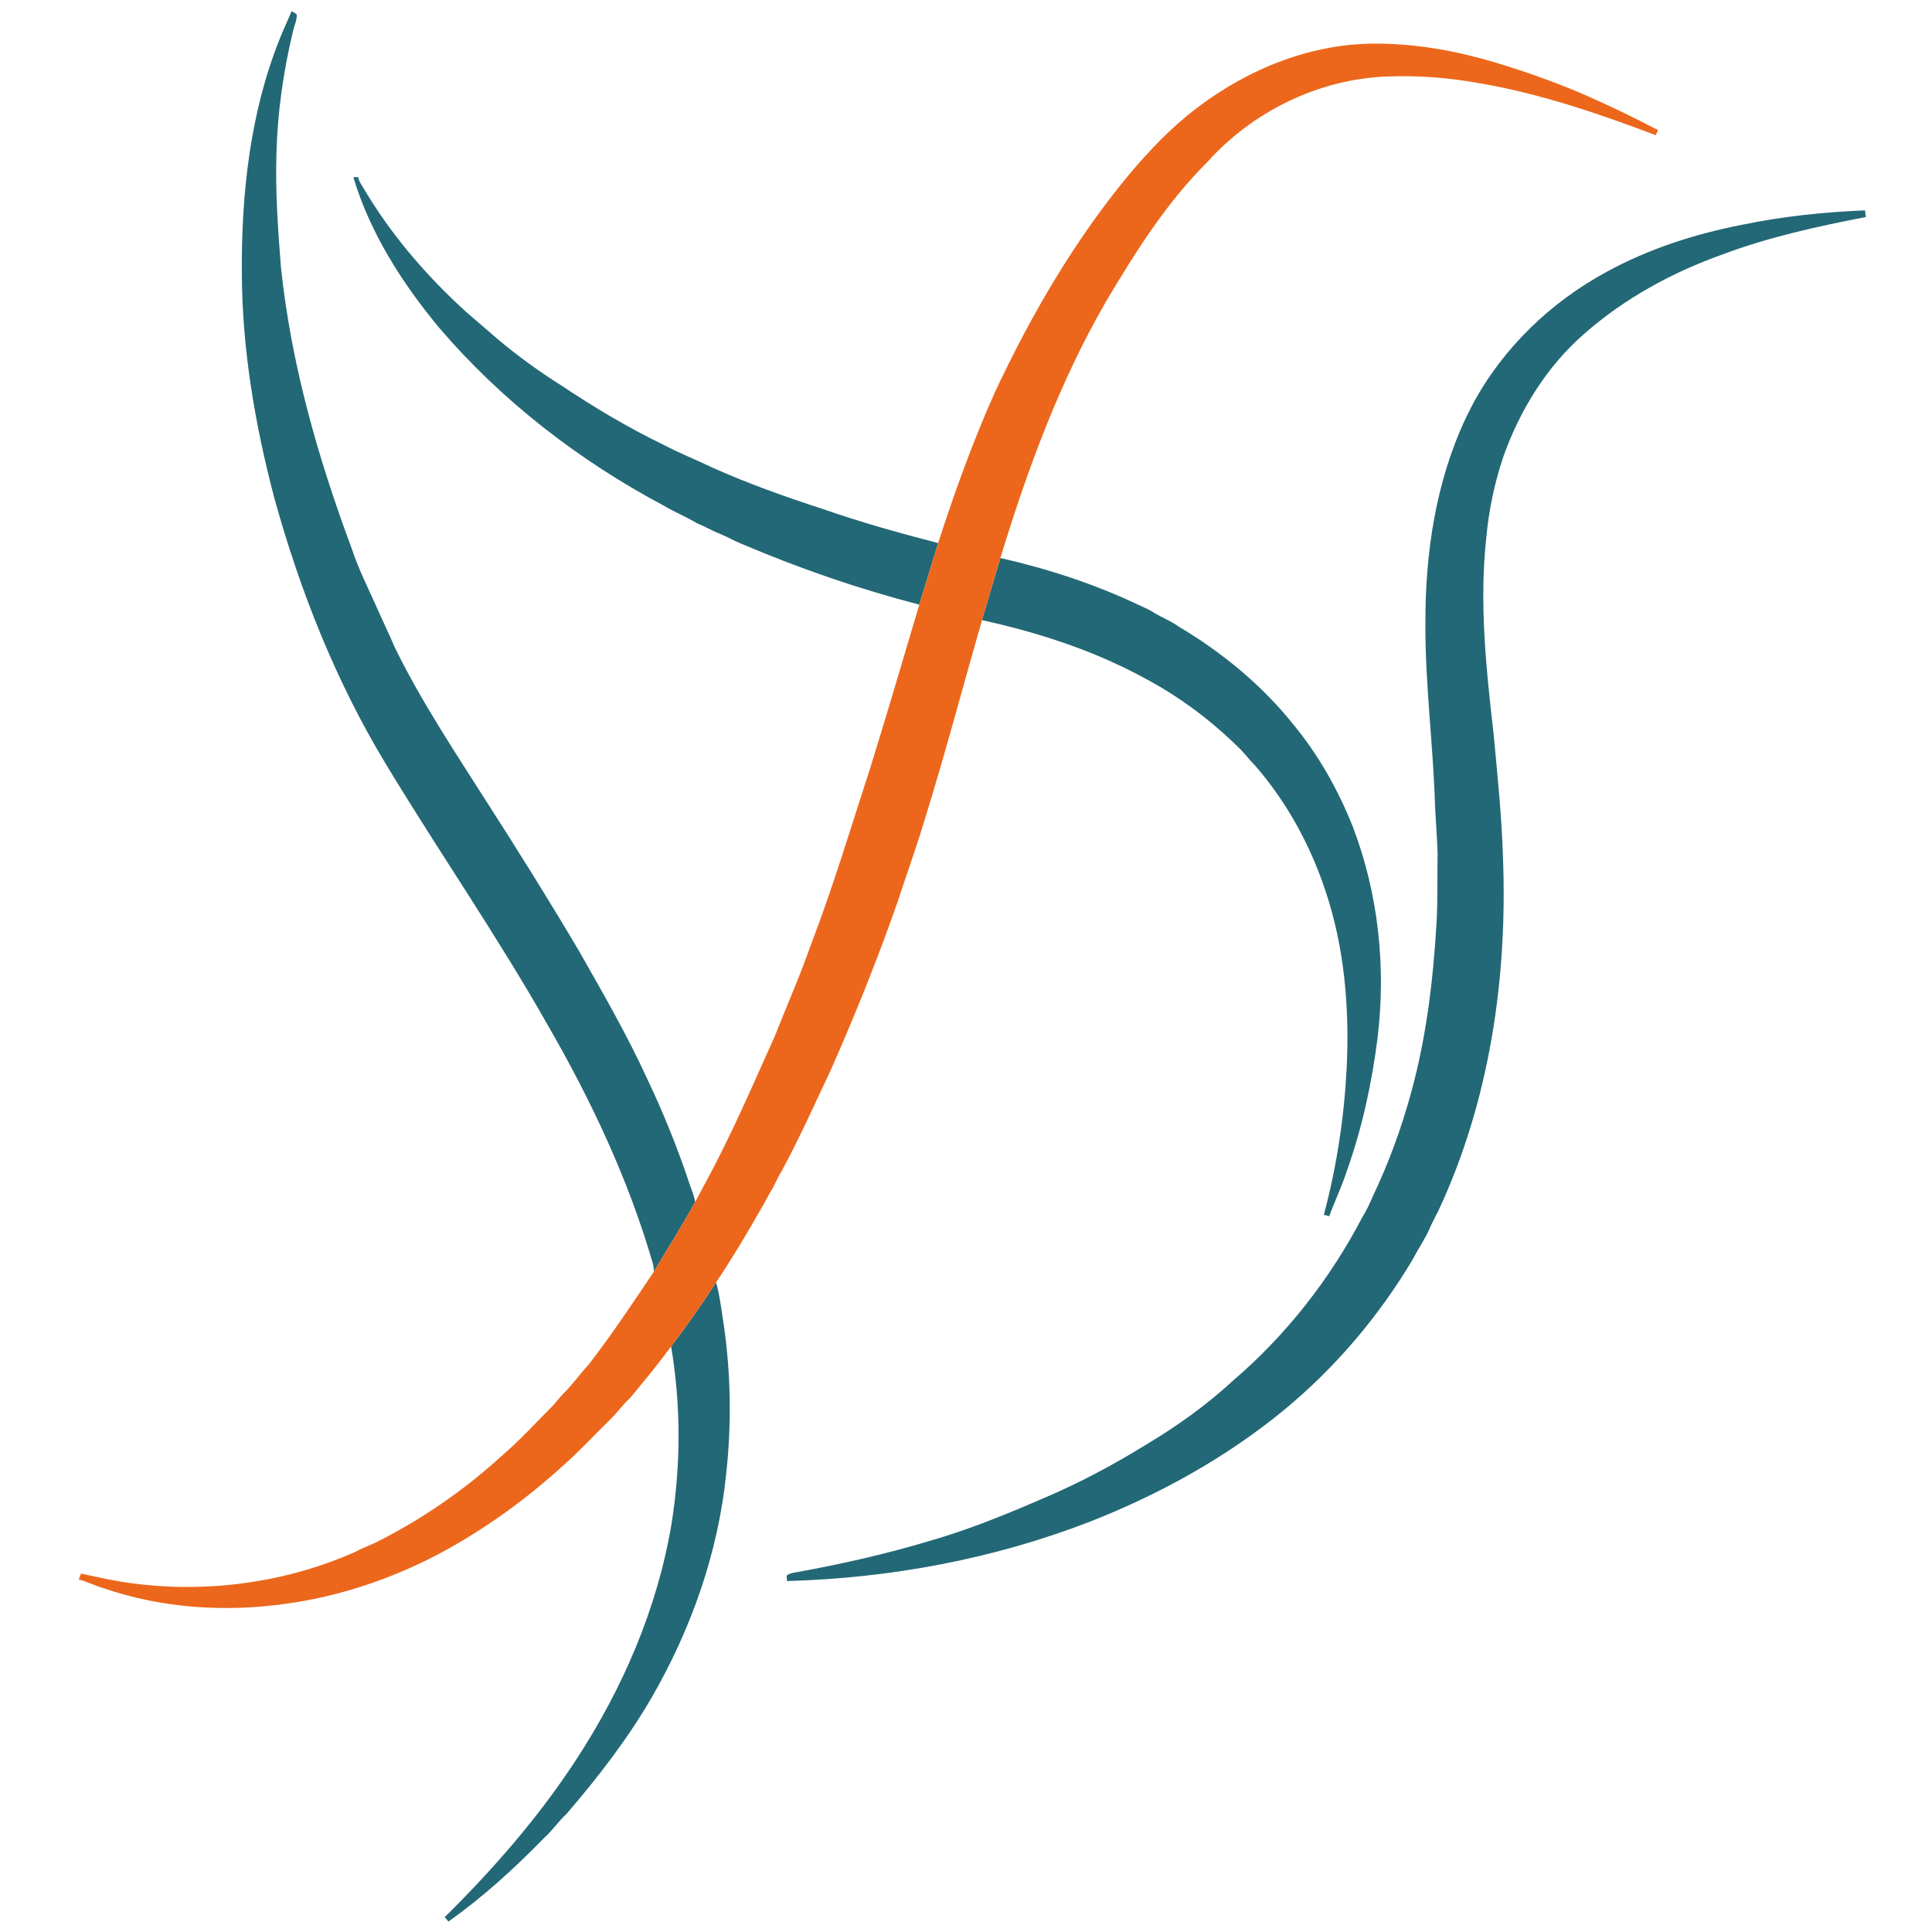
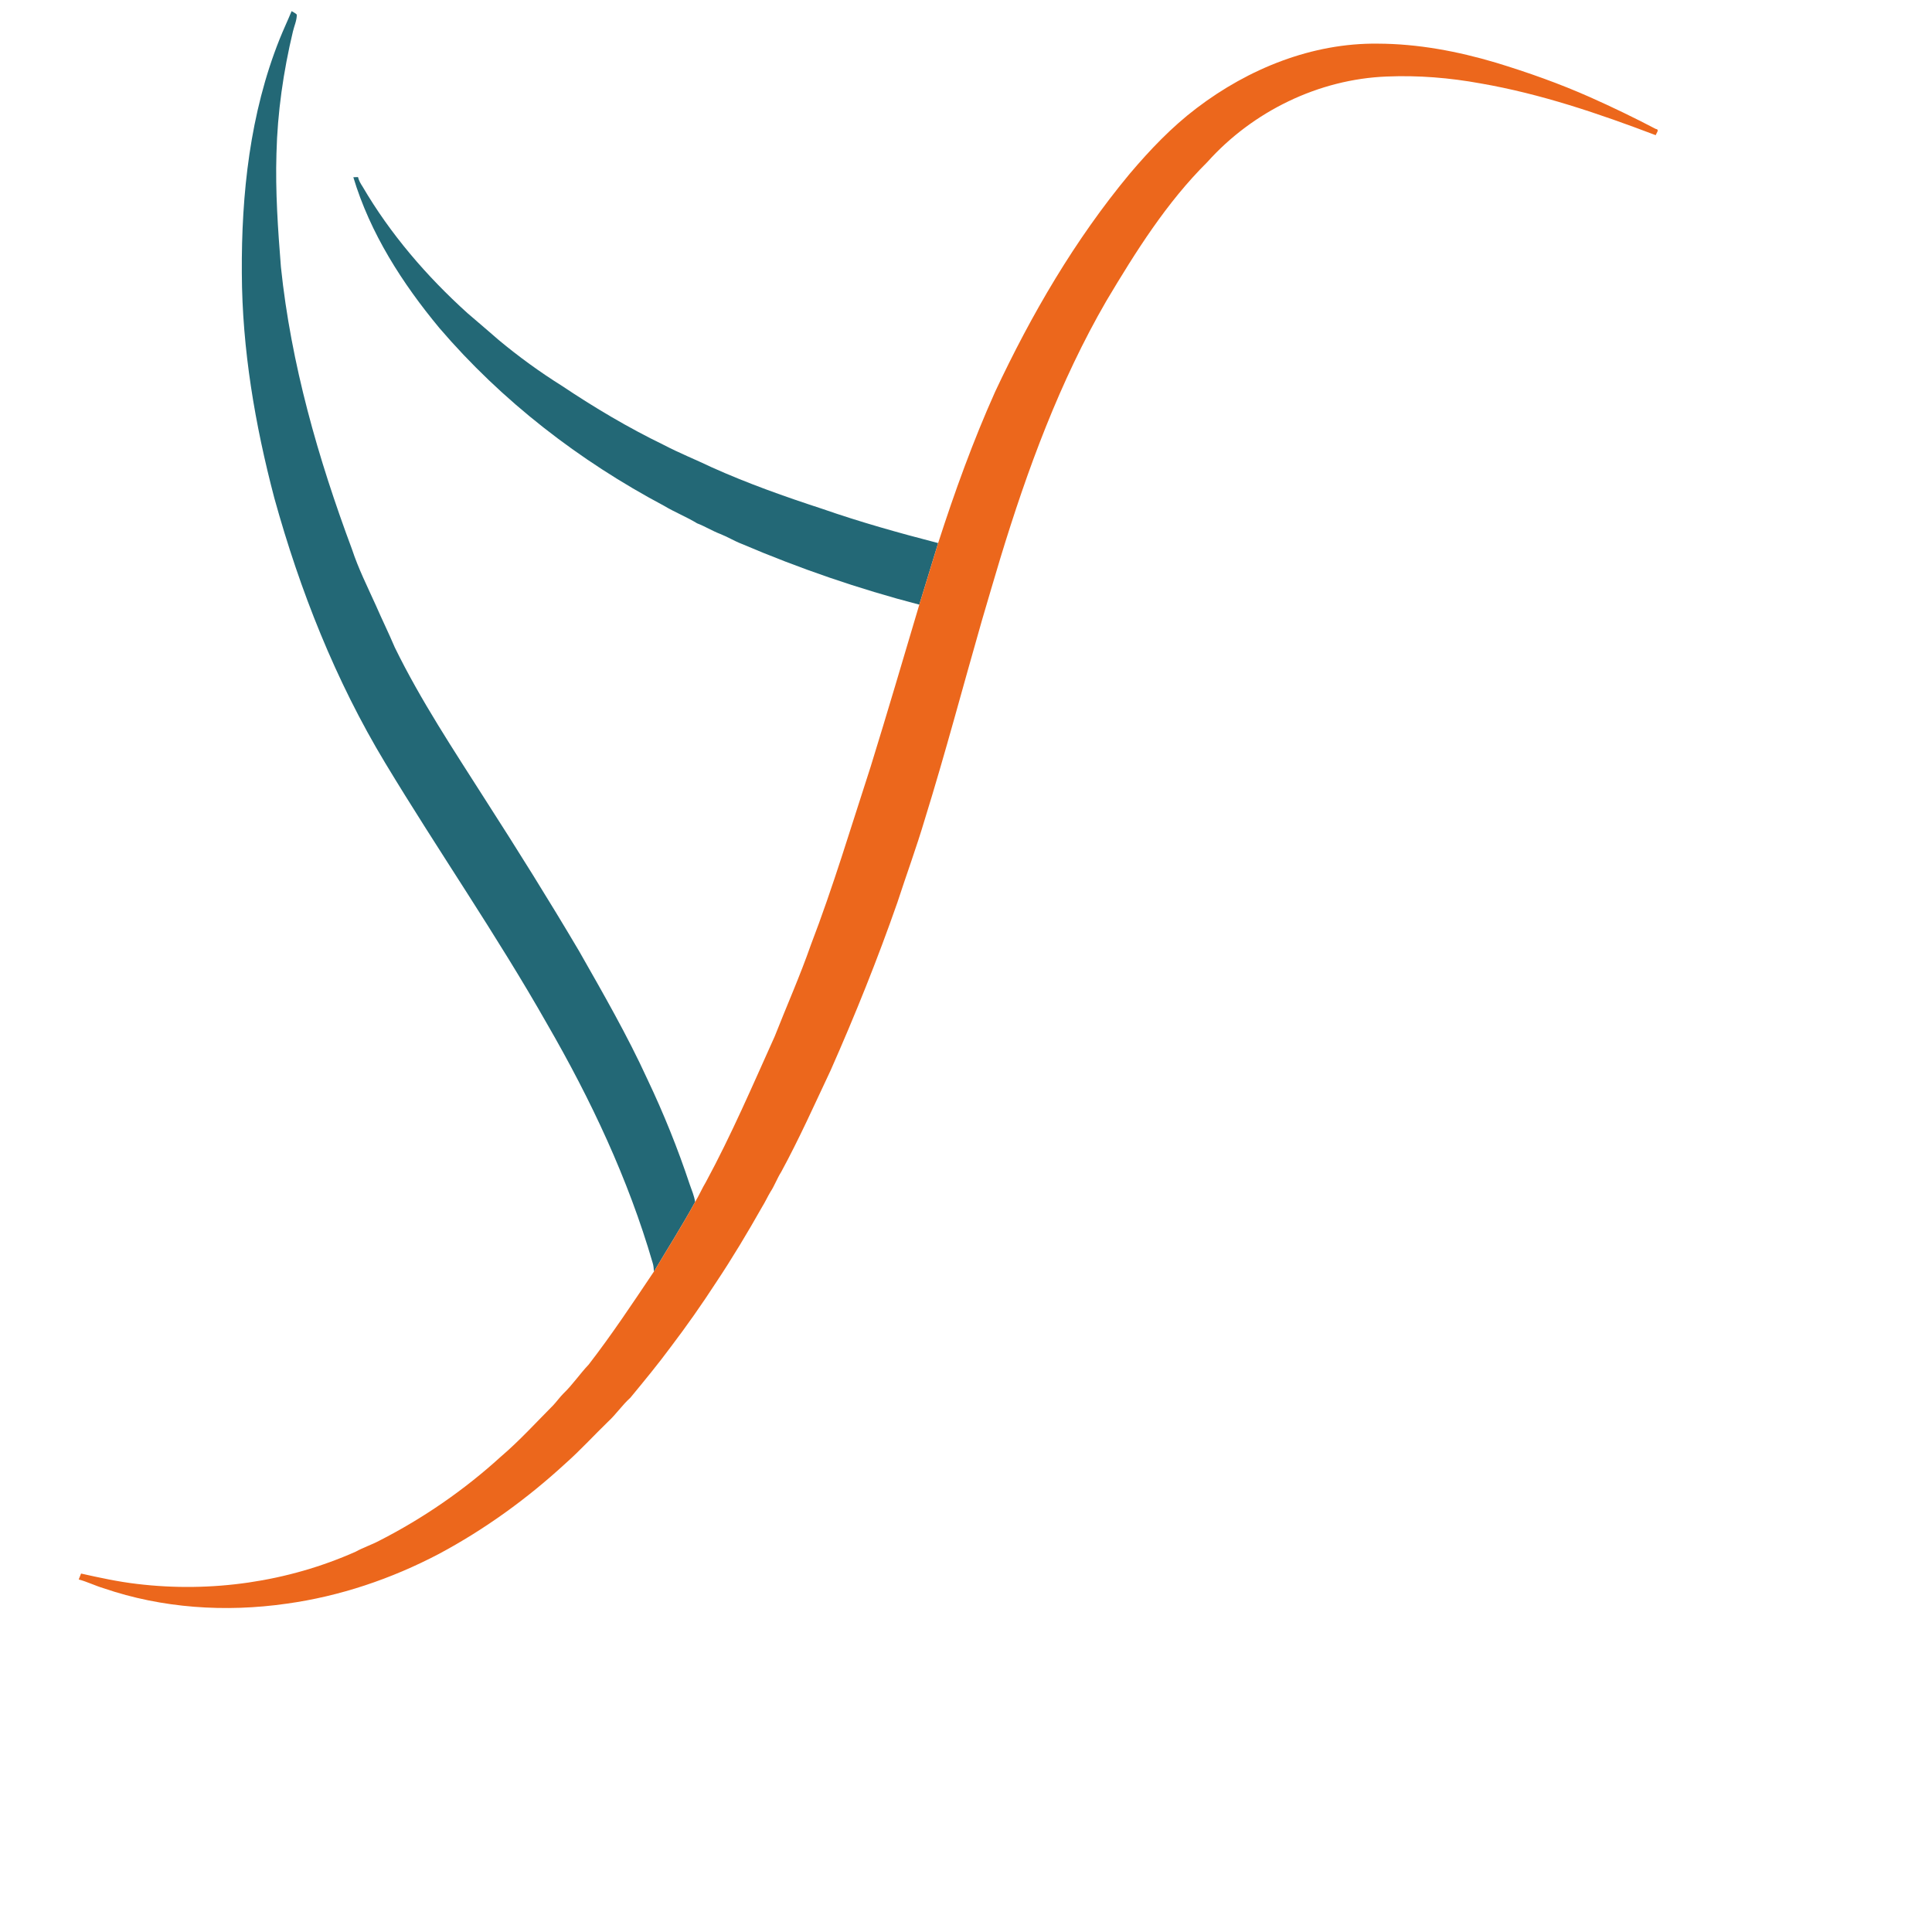
<svg xmlns="http://www.w3.org/2000/svg" width="1168" height="1168" viewBox="0 0 1168 1168" version="1.1">
  <title>Logo EXIT Suisse Romande - Sans texte</title>
  <desc>Logo EXIT - © EXIT A.D.M.D. Suisse romande - André Baechler</desc>
  <g id="bleu">
    <path fill="#236876" opacity="1.00" d=" M 176.29 6.74 C 177.35 7.41 178.57 7.88 179.43 8.83 C 179.46 12.34 177.90 15.62 177.10 18.99 C 171.31 43.22 167.73 68.00 167.13 92.93 C 166.43 115.79 168.02 138.64 169.83 161.42 C 175.94 220.01 192.26 277.04 212.80 332.07 C 216.64 343.74 222.15 354.71 227.18 365.87 C 230.90 374.42 235.02 382.79 238.66 391.37 C 254.38 423.55 274.27 453.41 293.46 483.58 C 312.84 513.72 331.83 544.10 350.07 574.95 C 364.56 600.45 379.24 625.91 391.45 652.60 C 401.24 673.20 409.78 694.39 416.97 716.04 C 418.18 719.53 419.71 722.96 420.23 726.65 C 412.43 740.97 403.64 754.72 395.34 768.74 C 395.22 766.93 395.12 765.12 394.55 763.41 C 379.82 712.74 357.17 664.74 330.82 619.15 C 300.24 565.19 264.81 514.22 232.80 461.13 C 202.84 411.45 181.32 357.01 165.87 301.19 C 154.17 256.78 146.37 211.09 146.20 165.06 C 145.89 117.21 151.15 68.53 168.98 23.79 C 171.28 18.05 173.92 12.46 176.29 6.74 Z" />
    <path fill="#236876" opacity="1.00" d=" M 213.61 107.15 C 214.32 107.13 215.72 107.08 216.43 107.05 C 216.93 109.13 217.99 110.99 219.16 112.75 C 235.96 141.50 257.94 167.02 282.59 189.29 C 288.94 194.67 295.21 200.13 301.50 205.56 C 313.62 215.64 326.41 224.94 339.78 233.31 C 359.43 246.45 379.80 258.56 401.07 268.88 C 410.63 273.90 420.66 277.89 430.38 282.55 C 452.07 292.30 474.52 300.25 497.12 307.63 C 520.12 315.65 543.58 322.22 567.16 328.32 C 563.36 340.73 559.56 353.13 555.77 365.55 C 519.14 356.02 483.27 343.68 448.47 328.83 C 443.96 327.10 439.83 324.53 435.34 322.77 C 430.56 320.95 426.22 318.19 421.44 316.38 C 414.98 312.43 407.88 309.66 401.39 305.75 C 350.17 278.54 303.43 242.45 265.66 198.34 C 243.22 171.32 223.78 141.01 213.61 107.15 Z" />
-     <path fill="#236876" opacity="1.00" d=" M 1052.95 135.94 C 1077.48 130.79 1102.49 128.23 1127.51 127.17 C 1127.67 128.51 1127.84 129.85 1128.02 131.19 C 1098.81 136.89 1069.56 143.23 1041.64 153.72 C 1011.14 164.54 982.18 180.33 957.80 201.75 C 934.92 221.68 918.57 248.36 908.58 276.86 C 903.44 292.48 900.00 308.67 898.55 325.06 C 894.19 364.68 898.49 404.54 902.98 443.94 C 905.28 468.56 907.86 493.18 908.61 517.91 C 911.51 591.07 900.60 665.85 869.33 732.52 C 868.76 733.52 868.23 734.55 867.69 735.59 C 866.93 737.24 866.09 738.87 865.27 740.50 C 862.34 747.82 857.75 754.29 854.13 761.26 C 833.39 796.17 806.67 827.52 775.26 853.25 C 740.46 881.63 700.68 903.55 658.95 919.92 C 600.62 942.53 538.22 954.12 475.76 955.83 C 475.72 954.99 475.63 953.31 475.59 952.47 C 476.79 951.69 478.09 951.08 479.52 950.87 C 507.22 945.89 534.75 939.76 561.71 931.66 C 585.37 924.88 608.19 915.59 630.74 905.81 C 652.16 896.74 672.74 885.78 692.53 873.58 C 711.41 862.31 729.41 849.51 745.55 834.56 C 777.68 807.04 804.21 773.11 823.74 735.61 C 826.08 731.80 828.06 727.77 829.75 723.63 C 839.50 703.29 847.27 682.00 853.19 660.22 C 862.35 626.90 866.44 592.41 868.46 557.98 C 869.26 544.04 868.84 530.07 869.10 516.12 C 868.85 506.43 867.99 496.76 867.56 487.08 C 866.48 450.35 861.53 413.80 861.74 377.02 C 861.59 334.50 867.97 291.23 886.26 252.52 C 886.90 251.16 887.60 249.83 888.31 248.50 C 888.92 247.14 889.59 245.81 890.29 244.49 C 908.53 210.44 937.46 182.65 971.34 164.32 C 996.75 150.43 1024.58 141.46 1052.95 135.94 Z" />
-     <path fill="#236876" opacity="1.00" d=" M 604.79 337.35 C 633.52 343.88 661.74 353.07 688.37 365.73 C 691.44 367.18 694.65 368.40 697.48 370.33 C 702.34 373.29 707.73 375.30 712.35 378.67 C 738.71 394.29 762.77 414.08 781.95 438.05 C 797.25 456.58 809.11 477.75 817.95 500.06 C 833.28 540.30 837.99 584.39 832.86 627.07 C 829.40 654.60 823.54 681.91 814.18 708.07 C 811.18 717.34 806.96 726.14 803.55 735.25 C 802.47 734.97 801.40 734.69 800.33 734.43 C 808.06 705.54 812.58 675.78 814.13 645.92 C 815.90 609.80 812.91 573.04 801.32 538.61 C 792.21 511.03 778.00 485.02 758.96 463.03 C 755.94 460.04 753.38 456.65 750.47 453.56 C 735.78 438.85 719.35 425.88 701.45 415.29 C 691.70 409.60 681.66 404.39 671.35 399.78 C 646.49 388.64 620.27 380.71 593.67 374.91 C 597.36 362.38 601.02 349.85 604.79 337.35 Z" />
-     <path fill="#236876" opacity="1.00" d=" M 405.72 814.03 C 415.26 801.45 424.33 788.52 432.93 775.29 C 435.34 784.00 436.28 793.03 437.71 801.93 C 441.88 831.43 442.28 861.43 439.02 891.05 C 434.15 938.88 417.76 985.15 393.74 1026.65 C 379.17 1051.65 361.39 1074.65 342.54 1096.54 C 337.68 1101.03 333.97 1106.59 329.05 1111.03 C 311.13 1129.42 292.09 1146.85 271.10 1161.67 C 270.34 1160.77 269.59 1159.88 268.85 1159.01 C 298.04 1130.17 325.22 1099.09 347.74 1064.72 C 376.30 1021.25 397.46 972.45 406.02 920.97 C 411.63 885.62 411.71 849.33 405.72 814.03 Z" />
  </g>
  <g id="orange">
    <path fill="#ec671c" opacity="1.00" d=" M 723.46 65.35 C 754.74 41.54 793.30 25.88 833.01 26.39 C 857.18 26.47 881.16 30.99 904.28 37.86 C 923.67 43.76 942.81 50.55 961.34 58.78 C 974.73 64.74 987.94 71.11 1000.93 77.92 C 1003.52 78.27 1001.32 80.45 1000.98 81.73 C 966.57 68.67 931.51 56.74 895.15 50.44 C 876.46 47.02 857.43 45.46 838.43 46.26 C 797.22 47.84 757.35 67.33 729.92 97.95 C 705.20 122.47 686.57 152.21 668.83 181.96 C 640.66 230.62 621.14 283.70 604.79 337.35 C 601.02 349.85 597.36 362.38 593.67 374.91 C 582.14 415.04 571.49 455.44 559.10 495.32 C 554.08 512.24 547.98 528.82 542.52 545.59 C 530.51 579.98 516.90 613.79 502.16 647.09 C 492.45 667.67 483.15 688.51 472.26 708.53 C 469.79 712.40 468.26 716.79 465.73 720.64 C 463.98 723.57 462.58 726.70 460.77 729.59 C 451.99 745.12 442.82 760.44 432.93 775.29 C 424.33 788.52 415.26 801.45 405.72 814.03 C 397.88 824.65 389.47 834.85 381.08 845.02 C 376.14 849.45 372.45 855.04 367.56 859.52 C 358.94 867.88 350.83 876.79 341.84 884.75 C 318.73 906.02 293.06 924.61 265.34 939.43 C 236.60 954.52 205.38 965.09 173.18 969.52 C 136.30 974.81 98.03 972.30 62.69 960.20 C 57.57 958.67 52.76 956.26 47.59 954.87 C 48.06 953.67 48.53 952.48 49.01 951.30 C 60.22 953.80 71.47 956.25 82.91 957.58 C 127.64 962.96 173.87 956.41 215.07 938.06 C 219.70 935.50 224.75 933.88 229.40 931.39 C 255.94 917.84 280.67 900.76 302.70 880.71 C 314.00 871.08 324.00 860.07 334.45 849.56 C 336.56 847.29 338.37 844.76 340.54 842.54 C 346.18 837.15 350.52 830.60 355.89 824.96 C 369.82 806.94 382.41 787.96 395.10 769.07 L 395.34 768.74 C 403.64 754.72 412.43 740.97 420.23 726.65 C 422.62 722.73 424.40 718.49 426.77 714.57 C 442.21 686.03 455.00 656.18 468.32 626.63 C 475.58 608.18 483.64 590.04 490.18 571.31 C 503.77 535.94 514.58 499.59 526.33 463.58 C 536.42 430.99 546.04 398.25 555.77 365.55 C 559.56 353.13 563.36 340.73 567.16 328.32 C 577.16 297.31 588.27 266.61 601.59 236.88 C 623.55 190.04 649.84 144.91 682.98 105.04 C 695.21 90.61 708.34 76.80 723.46 65.35 Z" />
  </g>
</svg>